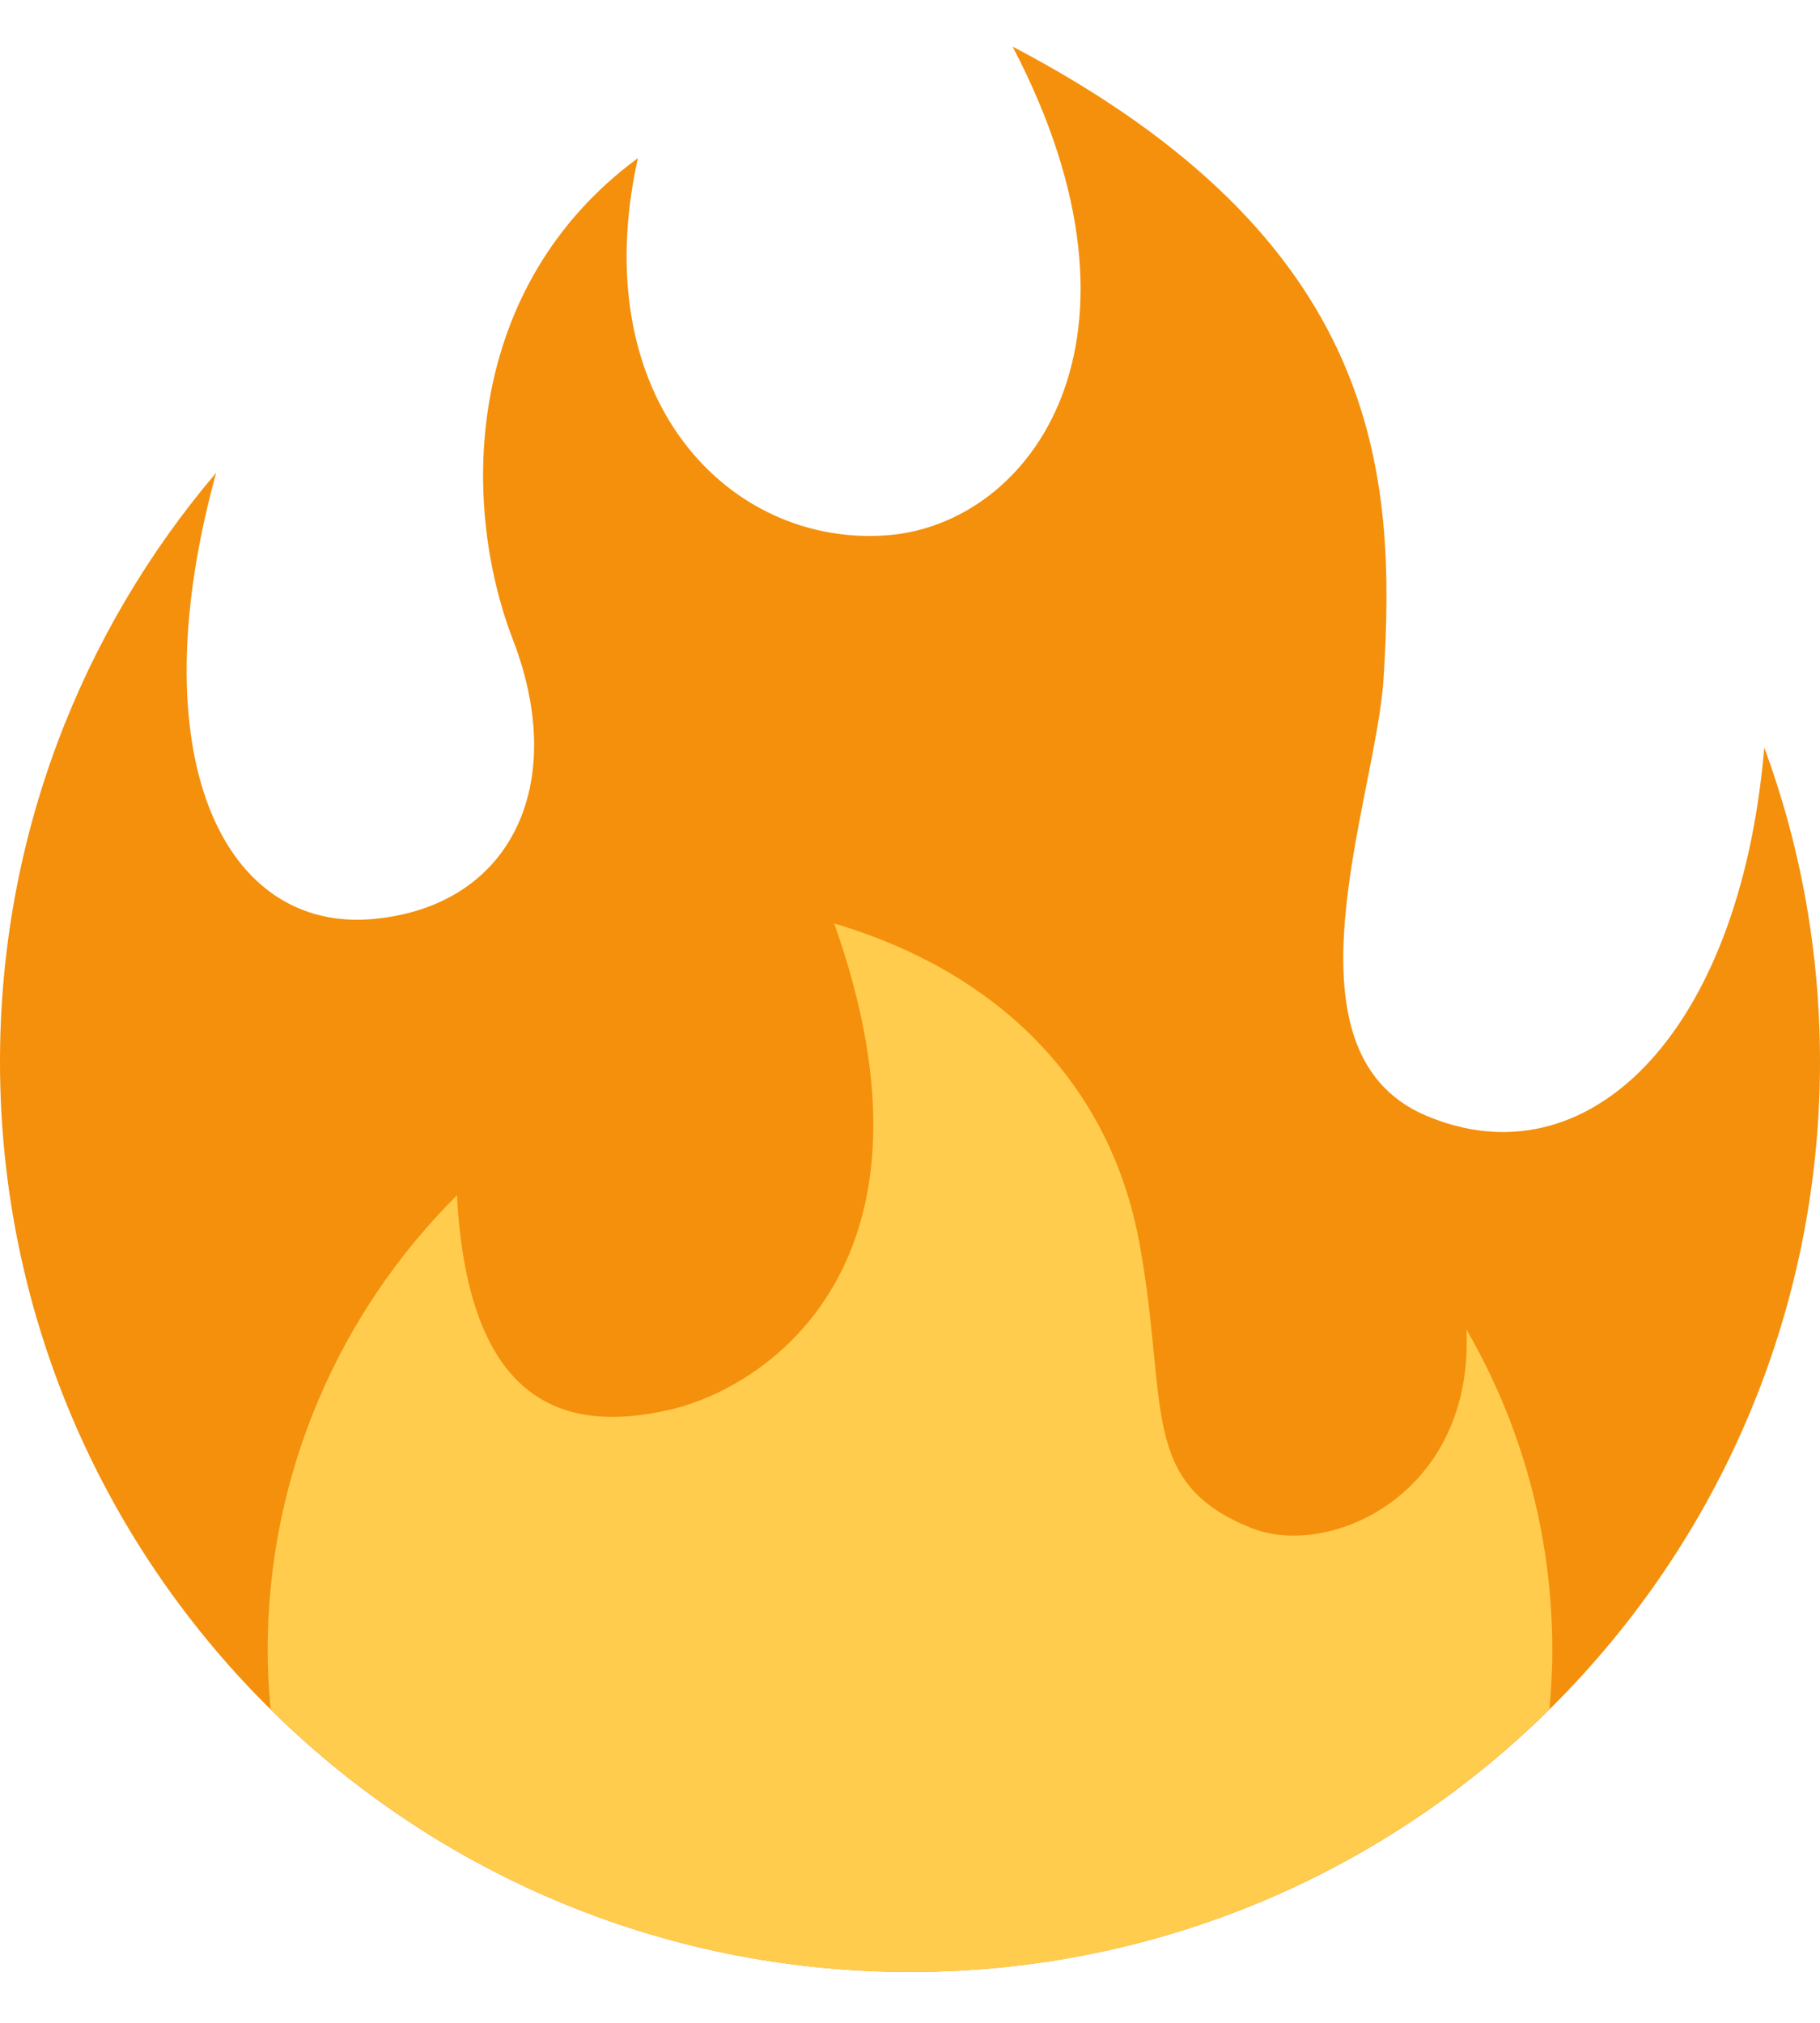
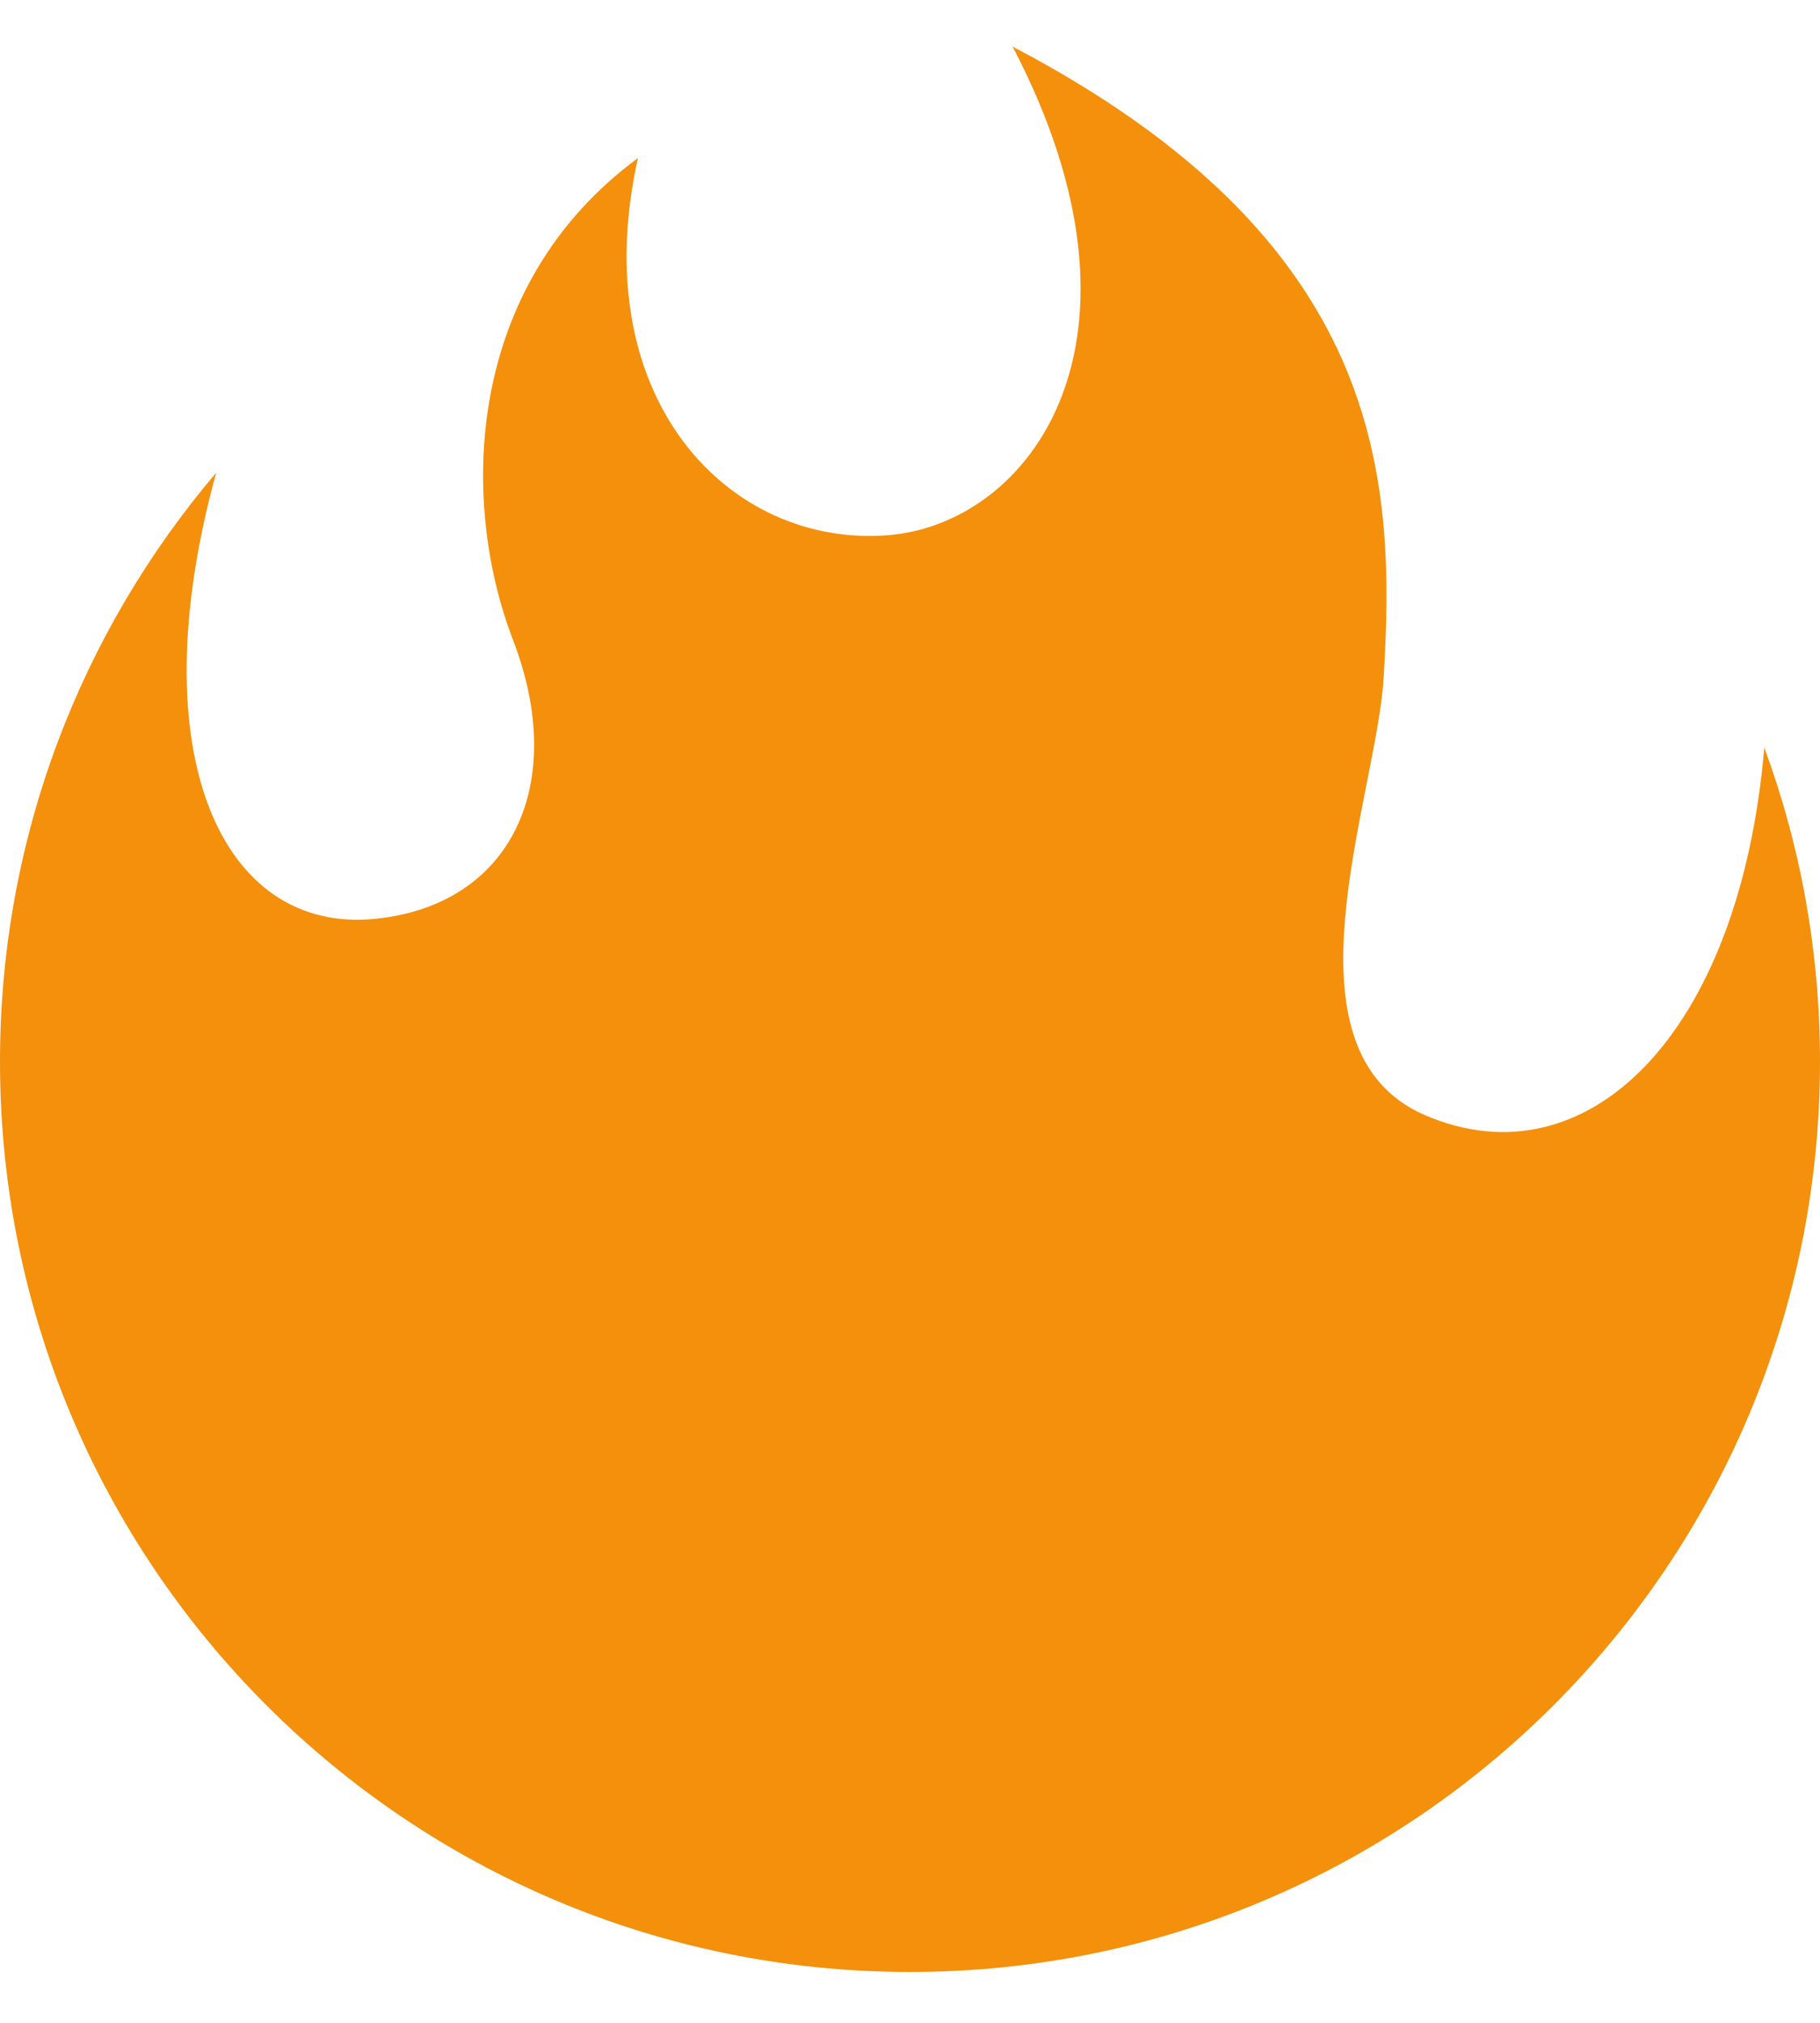
<svg xmlns="http://www.w3.org/2000/svg" width="18" height="20" viewBox="0 0 18 20" fill="none">
  <path d="M18 10.497C18 9.406 17.806 8.359 17.449 7.391C17.206 10.244 15.685 11.709 14.096 11.027C12.607 10.387 13.61 7.894 13.684 6.705C13.809 4.688 13.678 2.38 10.015 0.461C11.537 3.372 10.191 5.181 8.78 5.292C7.214 5.414 5.78 3.946 6.309 1.563C4.595 2.827 4.545 4.953 5.074 6.328C5.626 7.762 5.052 8.953 3.706 9.085C2.203 9.234 1.367 7.475 2.138 4.674C0.805 6.243 0 8.276 0 10.497C0 15.468 4.029 19.497 9 19.497C13.971 19.497 18 15.468 18 10.497Z" fill="#F4900C" />
-   <path d="M14.503 13.144C14.581 14.777 13.147 15.417 12.375 15.107C11.26 14.661 11.559 13.895 11.272 12.306C10.985 10.718 9.883 9.615 8.25 9.13C9.442 12.483 7.59 13.718 6.62 13.939C5.629 14.165 4.633 13.938 4.519 11.818C3.363 12.969 2.647 14.561 2.647 16.321C2.647 16.516 2.659 16.707 2.676 16.898C4.301 18.504 6.534 19.497 9 19.497C11.466 19.497 13.698 18.504 15.324 16.898C15.341 16.707 15.353 16.516 15.353 16.321C15.353 15.163 15.044 14.078 14.503 13.144Z" fill="#FFCC4D" />
</svg>